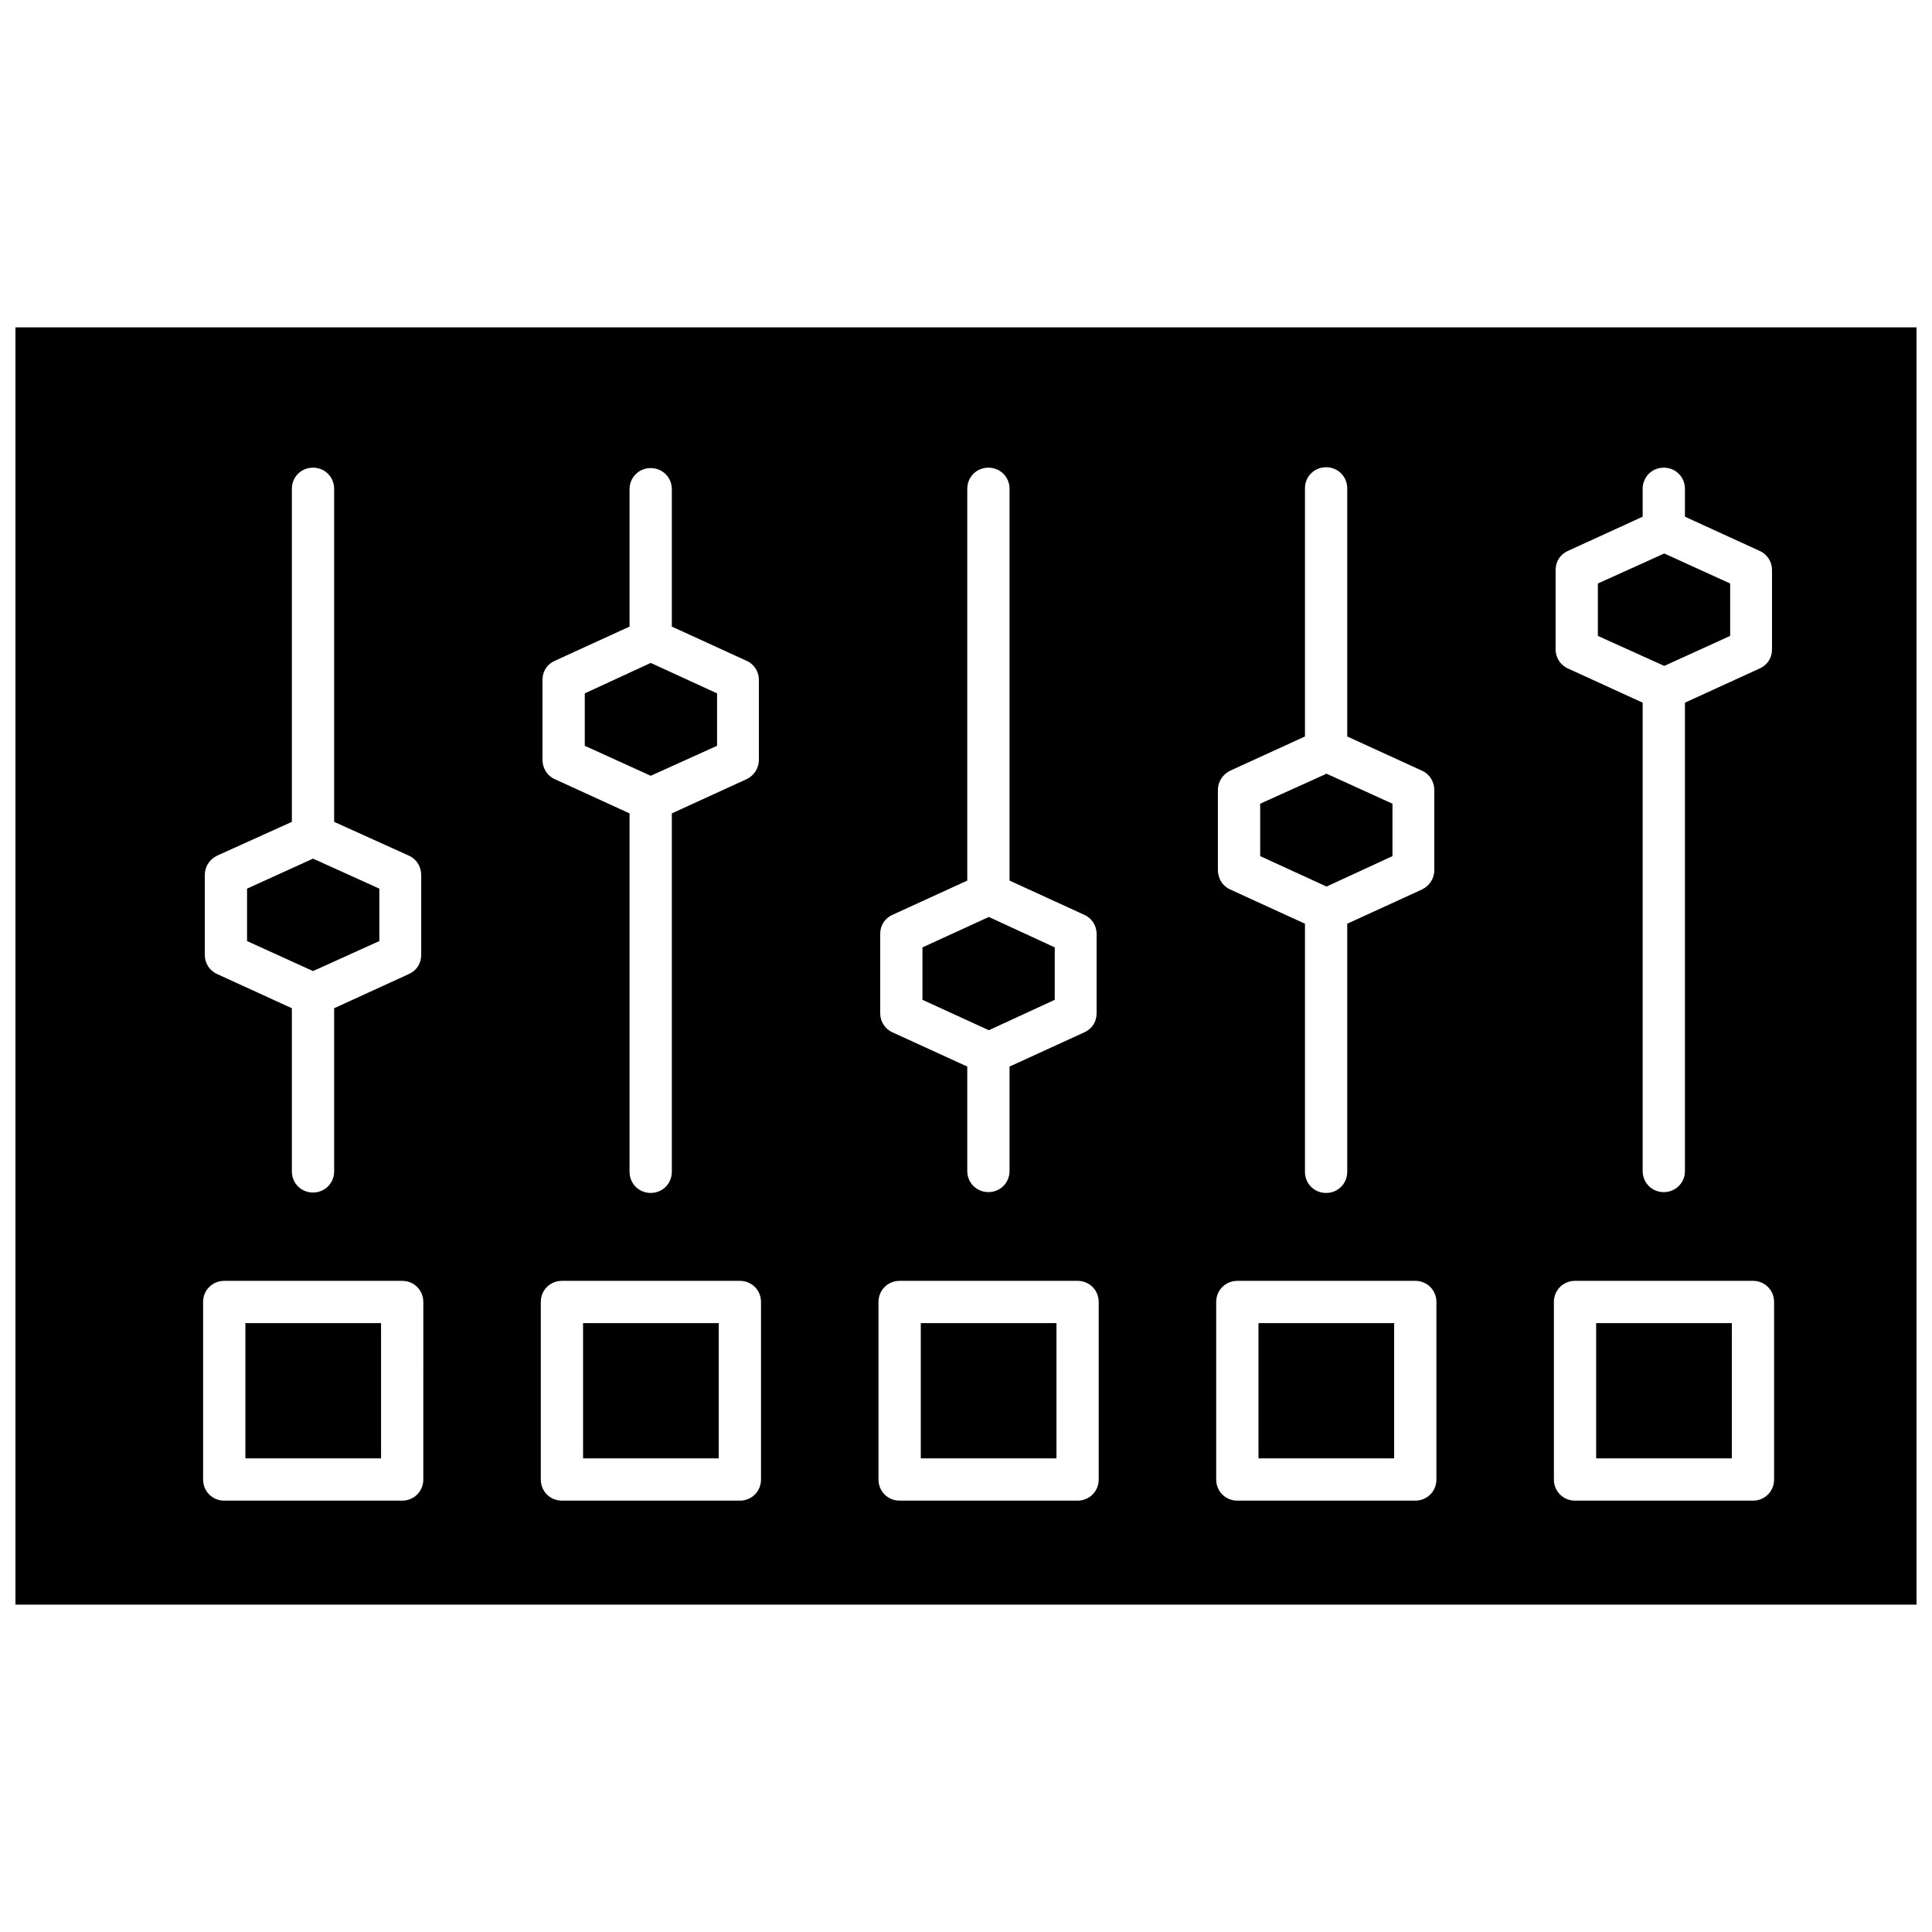
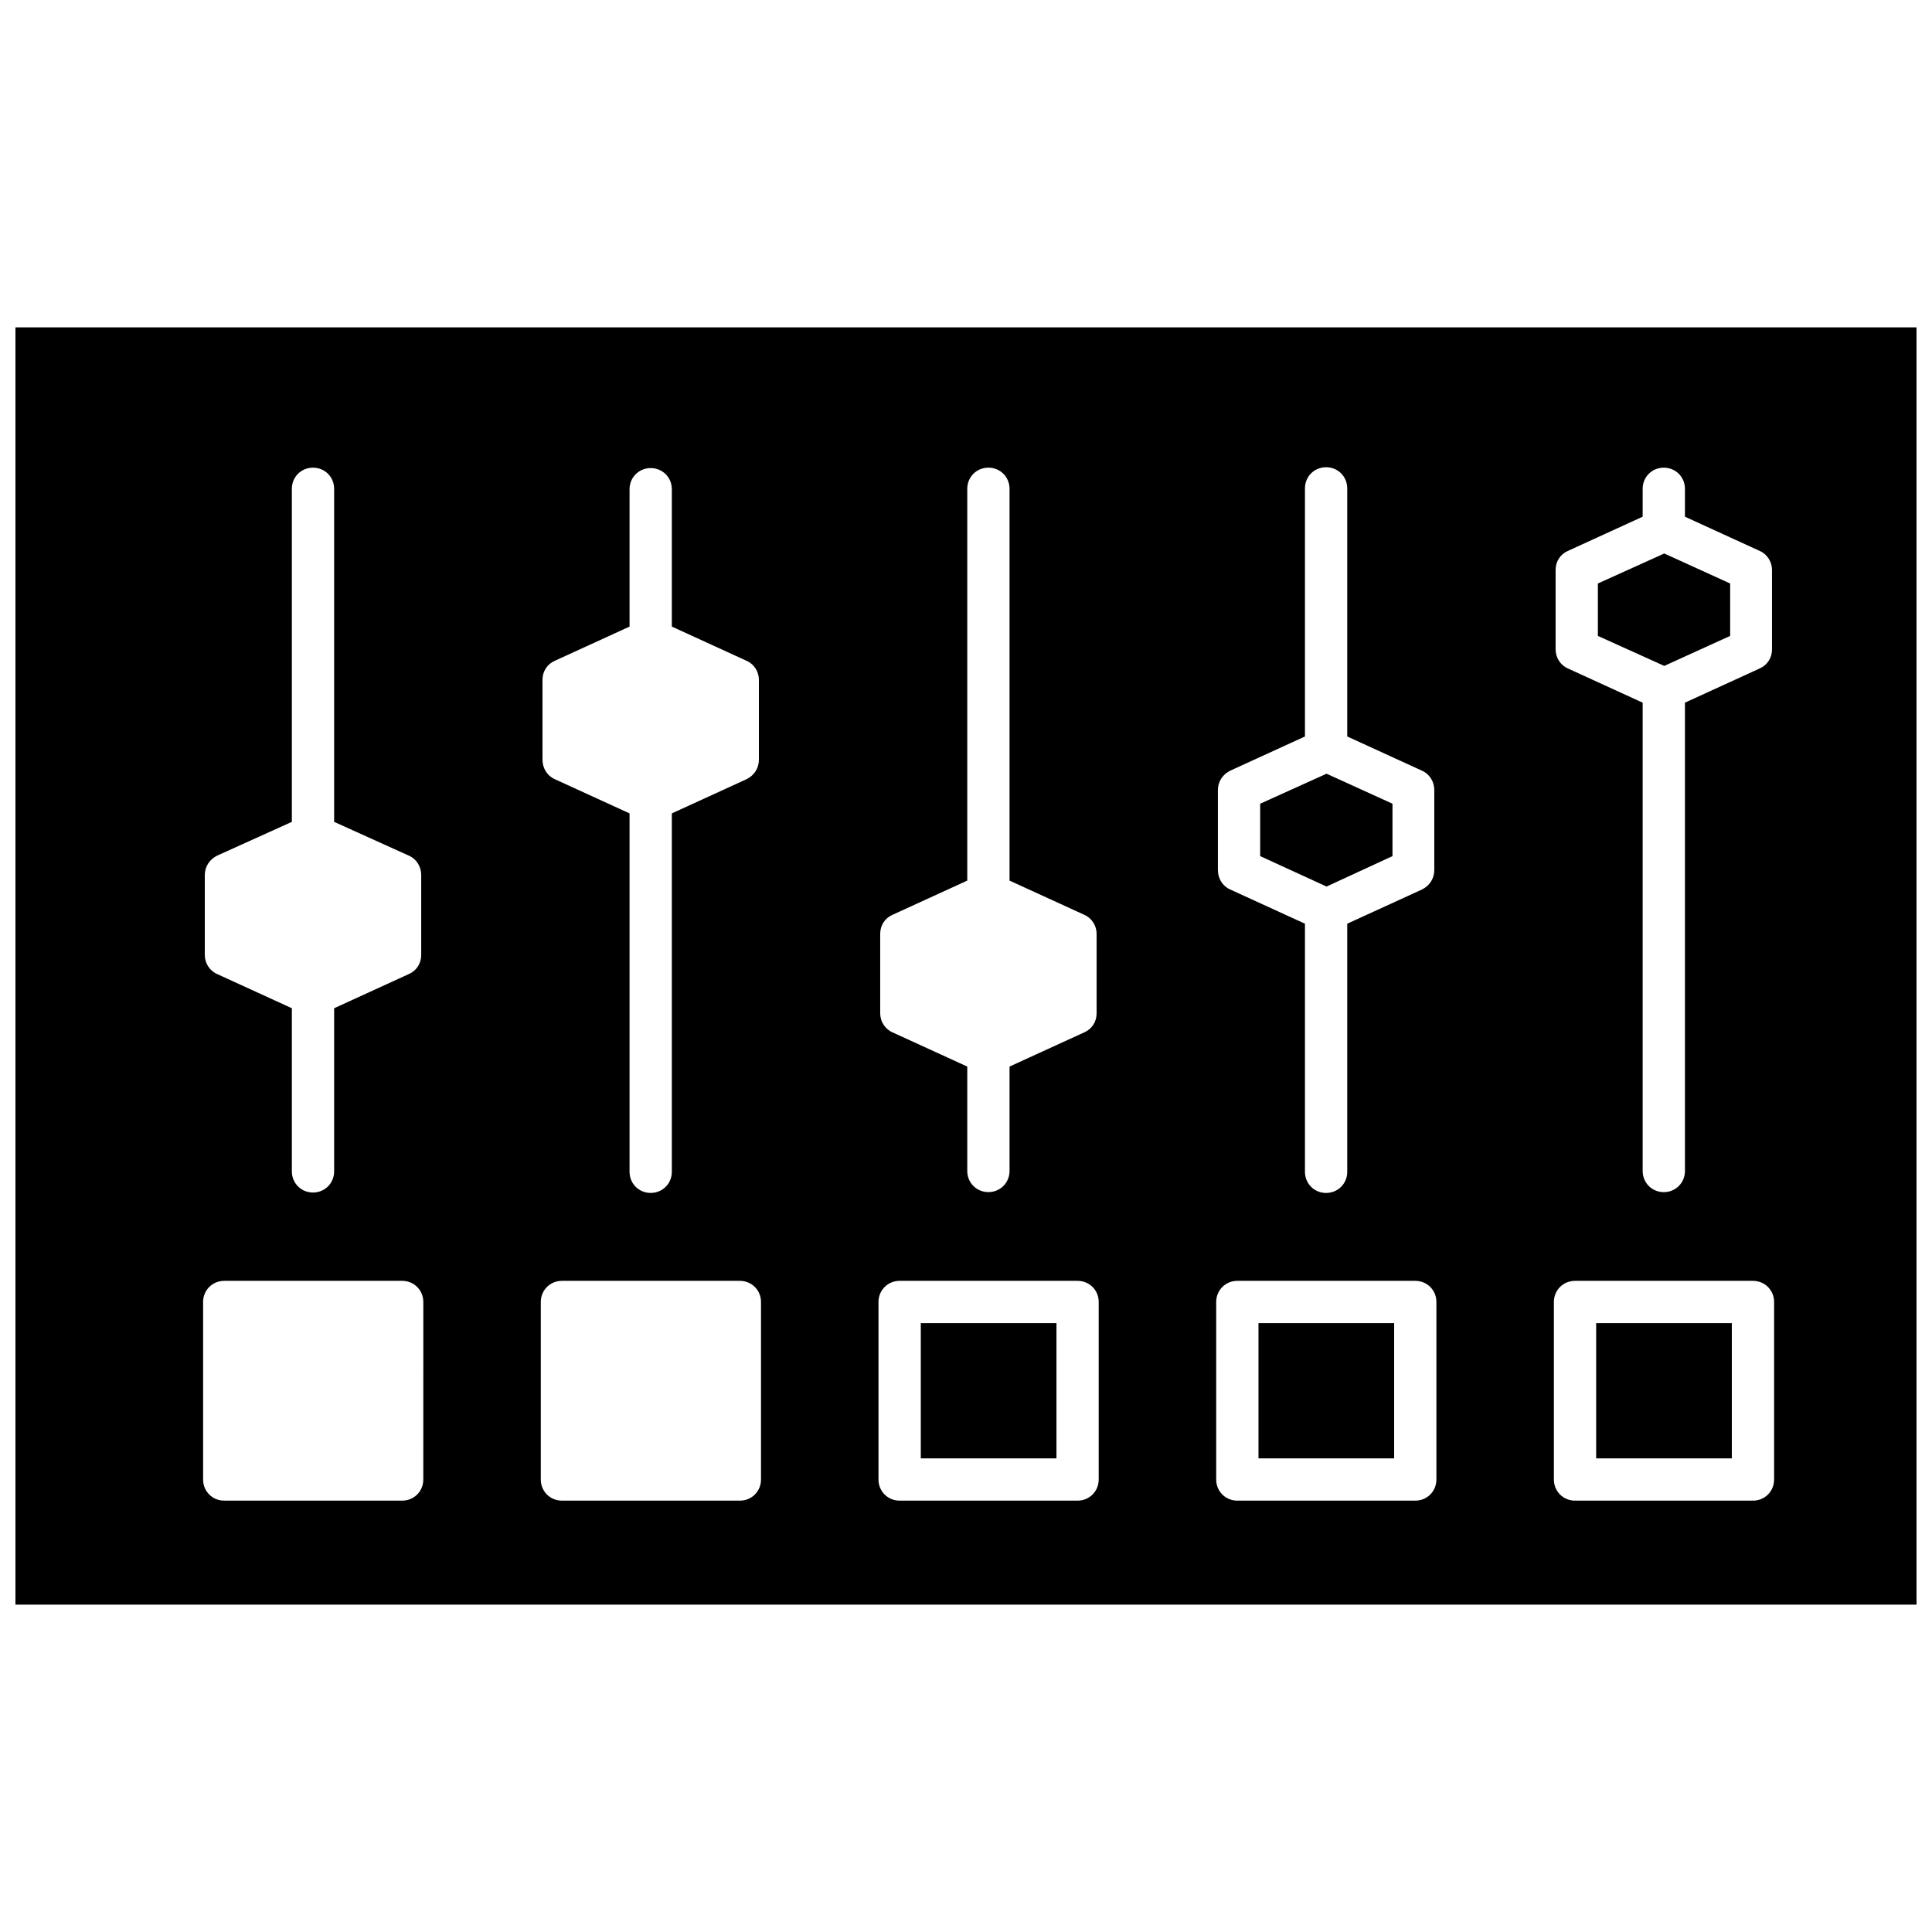
<svg xmlns="http://www.w3.org/2000/svg" width="800px" height="800px" version="1.1" viewBox="144 144 512 512">
  <defs>
    <clipPath id="a">
      <path d="m148.09 230h503.81v340h-503.81z" />
    </clipPath>
  </defs>
  <path d="m513.02 370.88v-13.887l-17.477-7.953-17.582 7.953v13.887l17.582 8.066z" />
-   <path d="m298.52 494.64h35.953v35.844h-35.953z" />
-   <path d="m334.03 341.64v-13.891l-17.586-8.066-17.473 8.066v13.891l17.473 7.949z" />
  <path d="m602.51 312.52v-13.887l-17.473-7.953-17.586 7.953v13.887l17.586 7.953z" />
-   <path d="m423.52 408.96v-13.891l-17.473-8.066-17.586 8.066v13.891l17.586 8.062z" />
  <path d="m388.02 494.64h35.953v35.844h-35.953z" />
  <path d="m477.51 494.64h35.953v35.844h-35.953z" />
  <g clip-path="url(#a)">
    <path d="m148.09 230.75v338.49h503.81v-338.49zm408.16 64.293c0-2.238 1.23-4.144 3.25-5.039l19.824-9.074v-7.391c0-3.137 2.465-5.602 5.602-5.602s5.602 2.465 5.602 5.602v7.391l19.824 9.074c2.016 0.895 3.25 2.914 3.25 5.039v21.059c0 2.238-1.23 4.144-3.25 5.039l-19.824 9.074v124.11c0 3.137-2.465 5.602-5.602 5.602s-5.602-2.465-5.602-5.602v-124.11l-19.824-9.074c-2.016-0.895-3.25-2.914-3.25-5.039zm-89.496 58.355c0-2.238 1.23-4.144 3.25-5.152l19.824-9.074v-65.75c0-3.137 2.465-5.602 5.602-5.602 3.137 0 5.602 2.465 5.602 5.602v65.75l19.824 9.074c2.016 0.895 3.25 2.914 3.25 5.152v21.168c0 2.238-1.23 4.144-3.25 5.152l-19.824 9.074v65.75c0 3.137-2.465 5.602-5.602 5.602-3.137 0-5.602-2.465-5.602-5.602v-65.75l-19.824-9.074c-2.016-0.895-3.25-2.914-3.25-5.152zm-89.492 38.082c0-2.238 1.23-4.144 3.25-5.039l19.824-9.074v-103.83c0-3.137 2.465-5.602 5.602-5.602s5.602 2.465 5.602 5.602v103.83l19.824 9.074c2.016 0.895 3.25 2.914 3.25 5.039v21.059c0 2.238-1.23 4.144-3.25 5.039l-19.824 9.074v27.664c0 3.137-2.465 5.602-5.602 5.602s-5.602-2.465-5.602-5.602v-27.664l-19.824-9.074c-2.016-0.895-3.25-2.914-3.25-5.039zm-89.496-67.316c0-2.238 1.23-4.144 3.25-5.039l19.824-9.074v-36.402c0-3.137 2.465-5.602 5.602-5.602 3.137 0 5.602 2.465 5.602 5.602v36.402l19.824 9.074c2.016 0.895 3.25 2.914 3.25 5.039v21.168c0 2.238-1.23 4.144-3.25 5.152l-19.824 9.074v94.98c0 3.137-2.465 5.602-5.602 5.602-3.137 0-5.602-2.465-5.602-5.602v-94.98l-19.824-9.074c-2.016-0.895-3.25-2.914-3.25-5.152zm-89.492 51.75c0-2.238 1.23-4.144 3.25-5.152l19.824-8.961v-88.262c0-3.137 2.465-5.602 5.602-5.602s5.602 2.465 5.602 5.602v88.262l19.824 8.961c2.016 0.895 3.25 2.914 3.25 5.152v21.168c0 2.238-1.23 4.144-3.25 5.039l-19.824 9.074v43.234c0 3.137-2.465 5.602-5.602 5.602s-5.602-2.465-5.602-5.602v-43.234l-19.824-9.074c-2.016-0.895-3.25-2.914-3.25-5.039zm57.906 160.17c0 3.137-2.465 5.602-5.602 5.602h-47.152c-3.137 0-5.602-2.465-5.602-5.602v-47.043c0-3.137 2.465-5.602 5.602-5.602h47.156c3.137 0 5.602 2.465 5.602 5.602zm89.496 0c0 3.137-2.465 5.602-5.602 5.602h-47.156c-3.137 0-5.602-2.465-5.602-5.602v-47.043c0-3.137 2.465-5.602 5.602-5.602h47.156c3.137 0 5.602 2.465 5.602 5.602zm89.492 0c0 3.137-2.465 5.602-5.602 5.602h-47.156c-3.137 0-5.602-2.465-5.602-5.602v-47.043c0-3.137 2.465-5.602 5.602-5.602h47.156c3.137 0 5.602 2.465 5.602 5.602zm89.496 0c0 3.137-2.465 5.602-5.602 5.602h-47.156c-3.137 0-5.602-2.465-5.602-5.602v-47.043c0-3.137 2.465-5.602 5.602-5.602h47.156c3.137 0 5.602 2.465 5.602 5.602zm89.492 0c0 3.137-2.465 5.602-5.602 5.602h-47.156c-3.137 0-5.602-2.465-5.602-5.602v-47.043c0-3.137 2.465-5.602 5.602-5.602h47.156c3.137 0 5.602 2.465 5.602 5.602z" />
  </g>
-   <path d="m209.03 494.64h35.953v35.844h-35.953z" />
  <path d="m567 494.64h35.953v35.844h-35.953z" />
-   <path d="m244.53 393.39v-13.891l-17.586-7.953-17.473 7.953v13.891l17.473 7.953z" />
</svg>